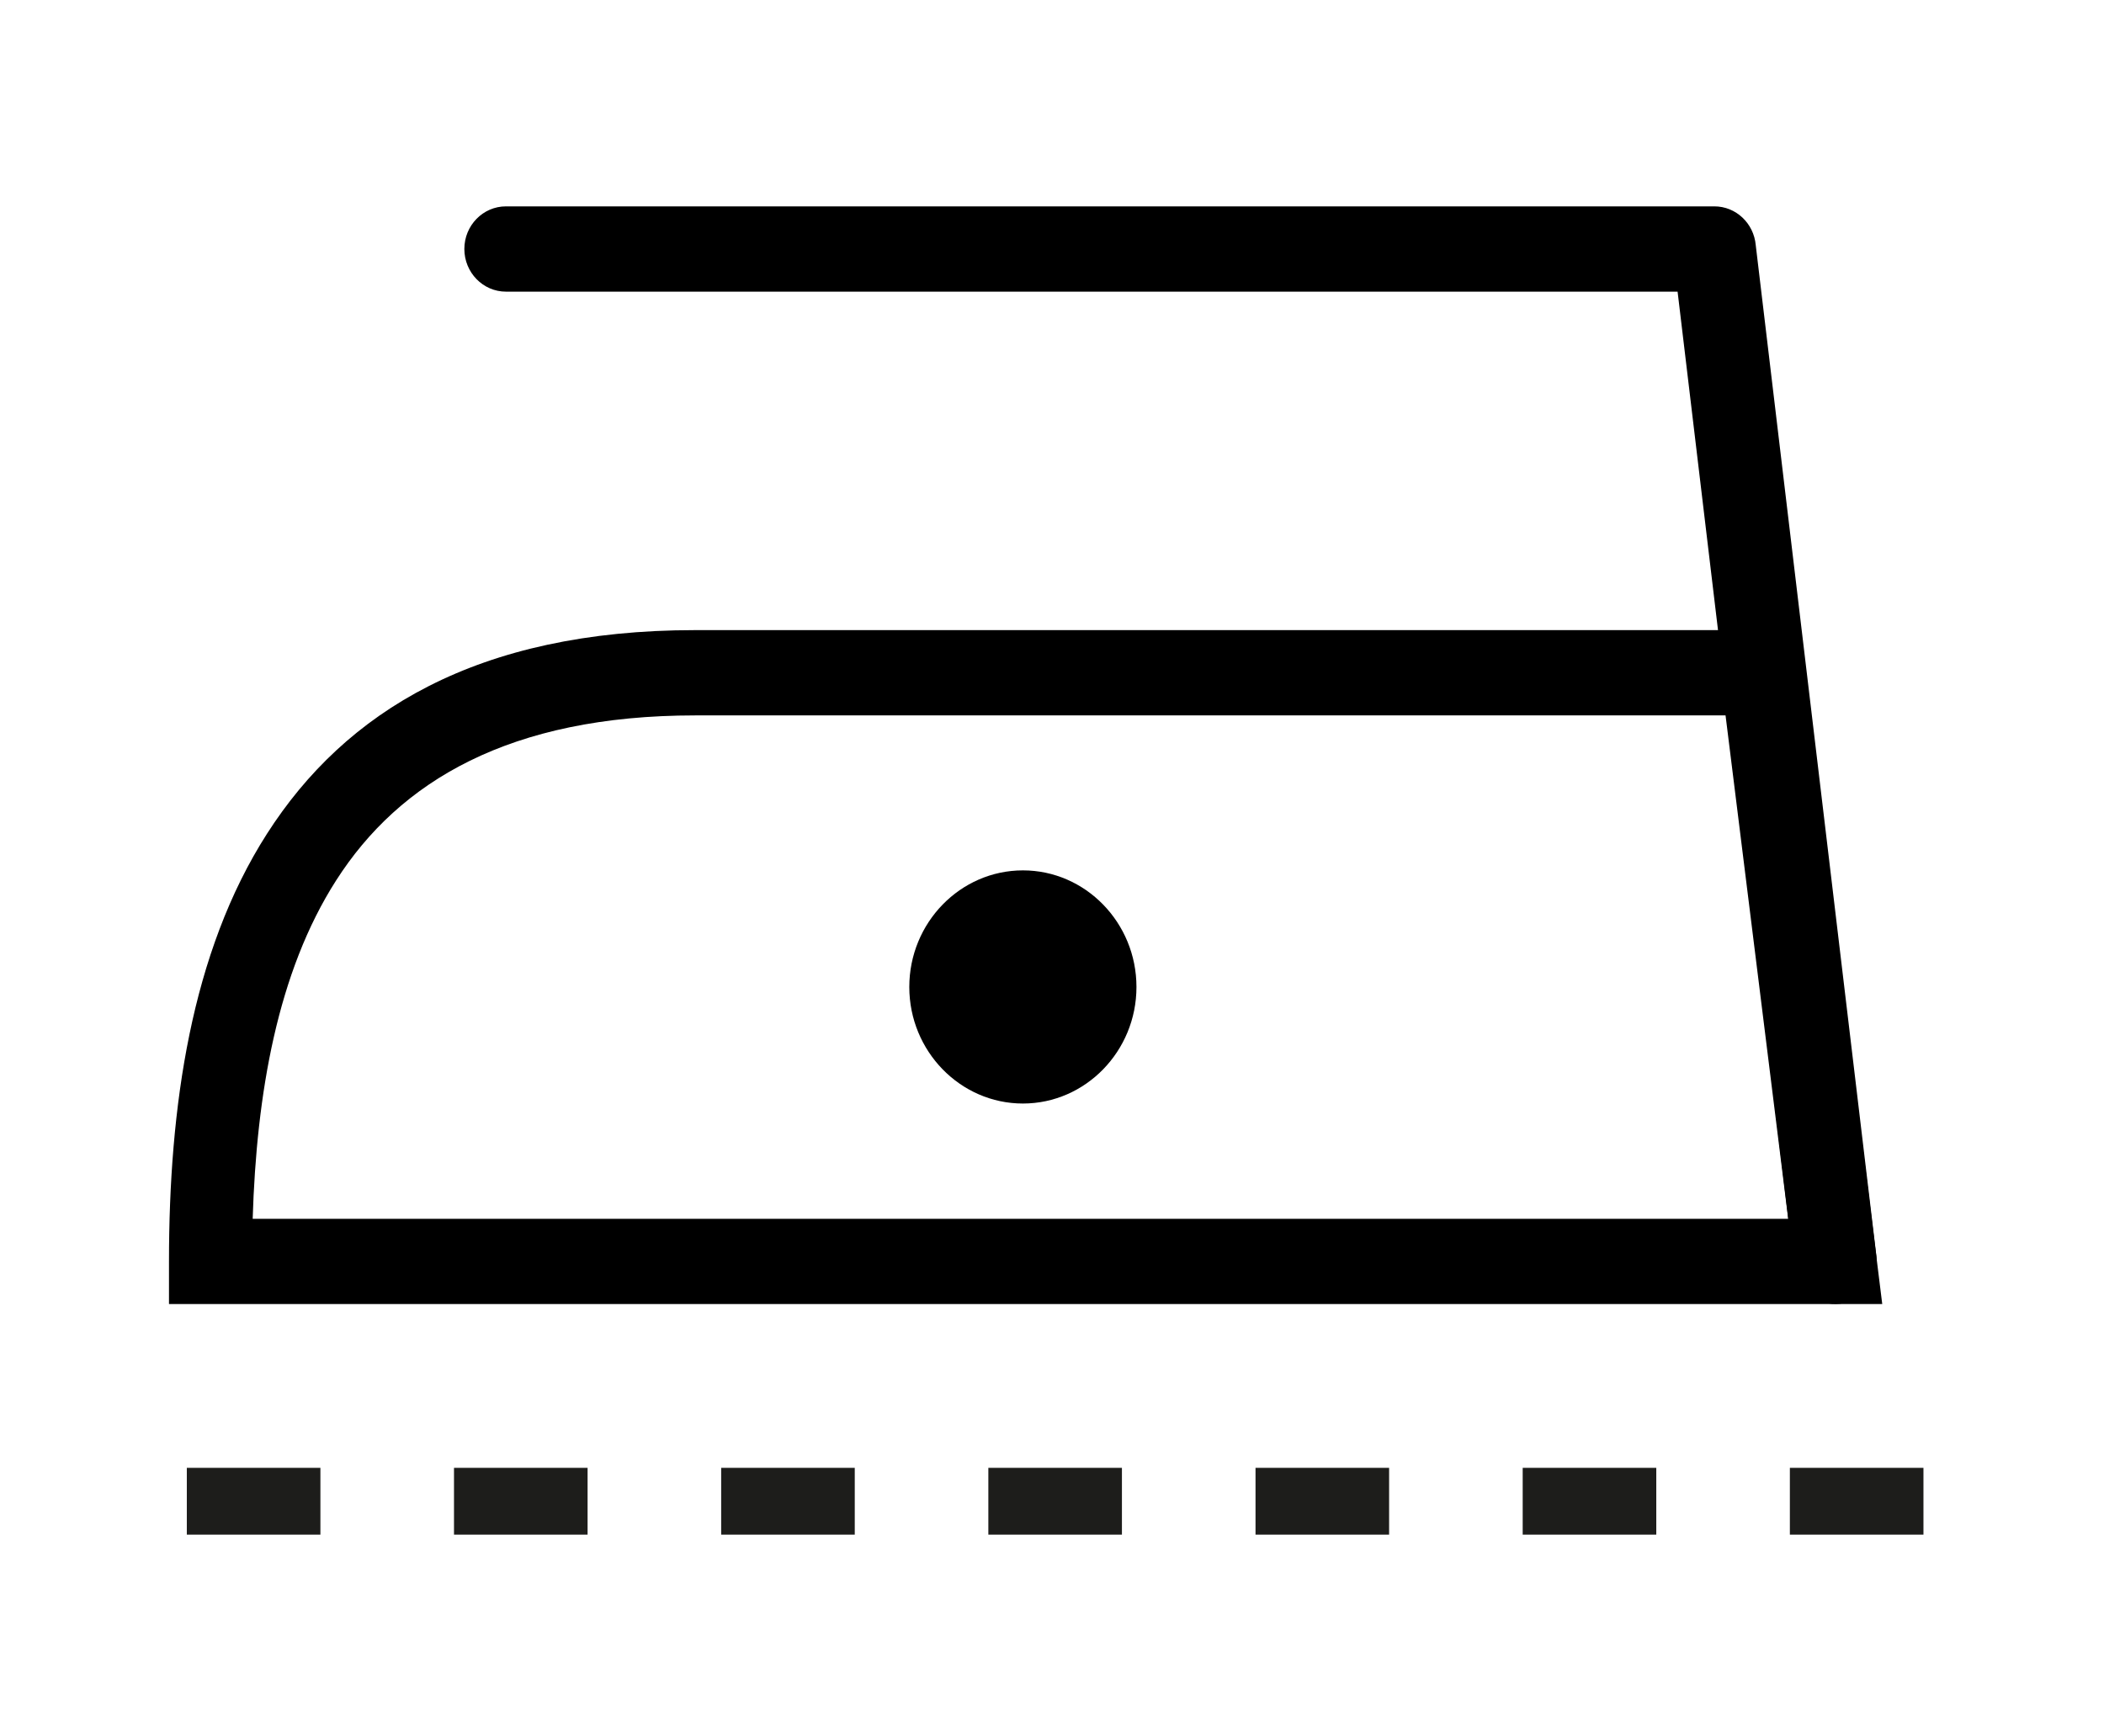
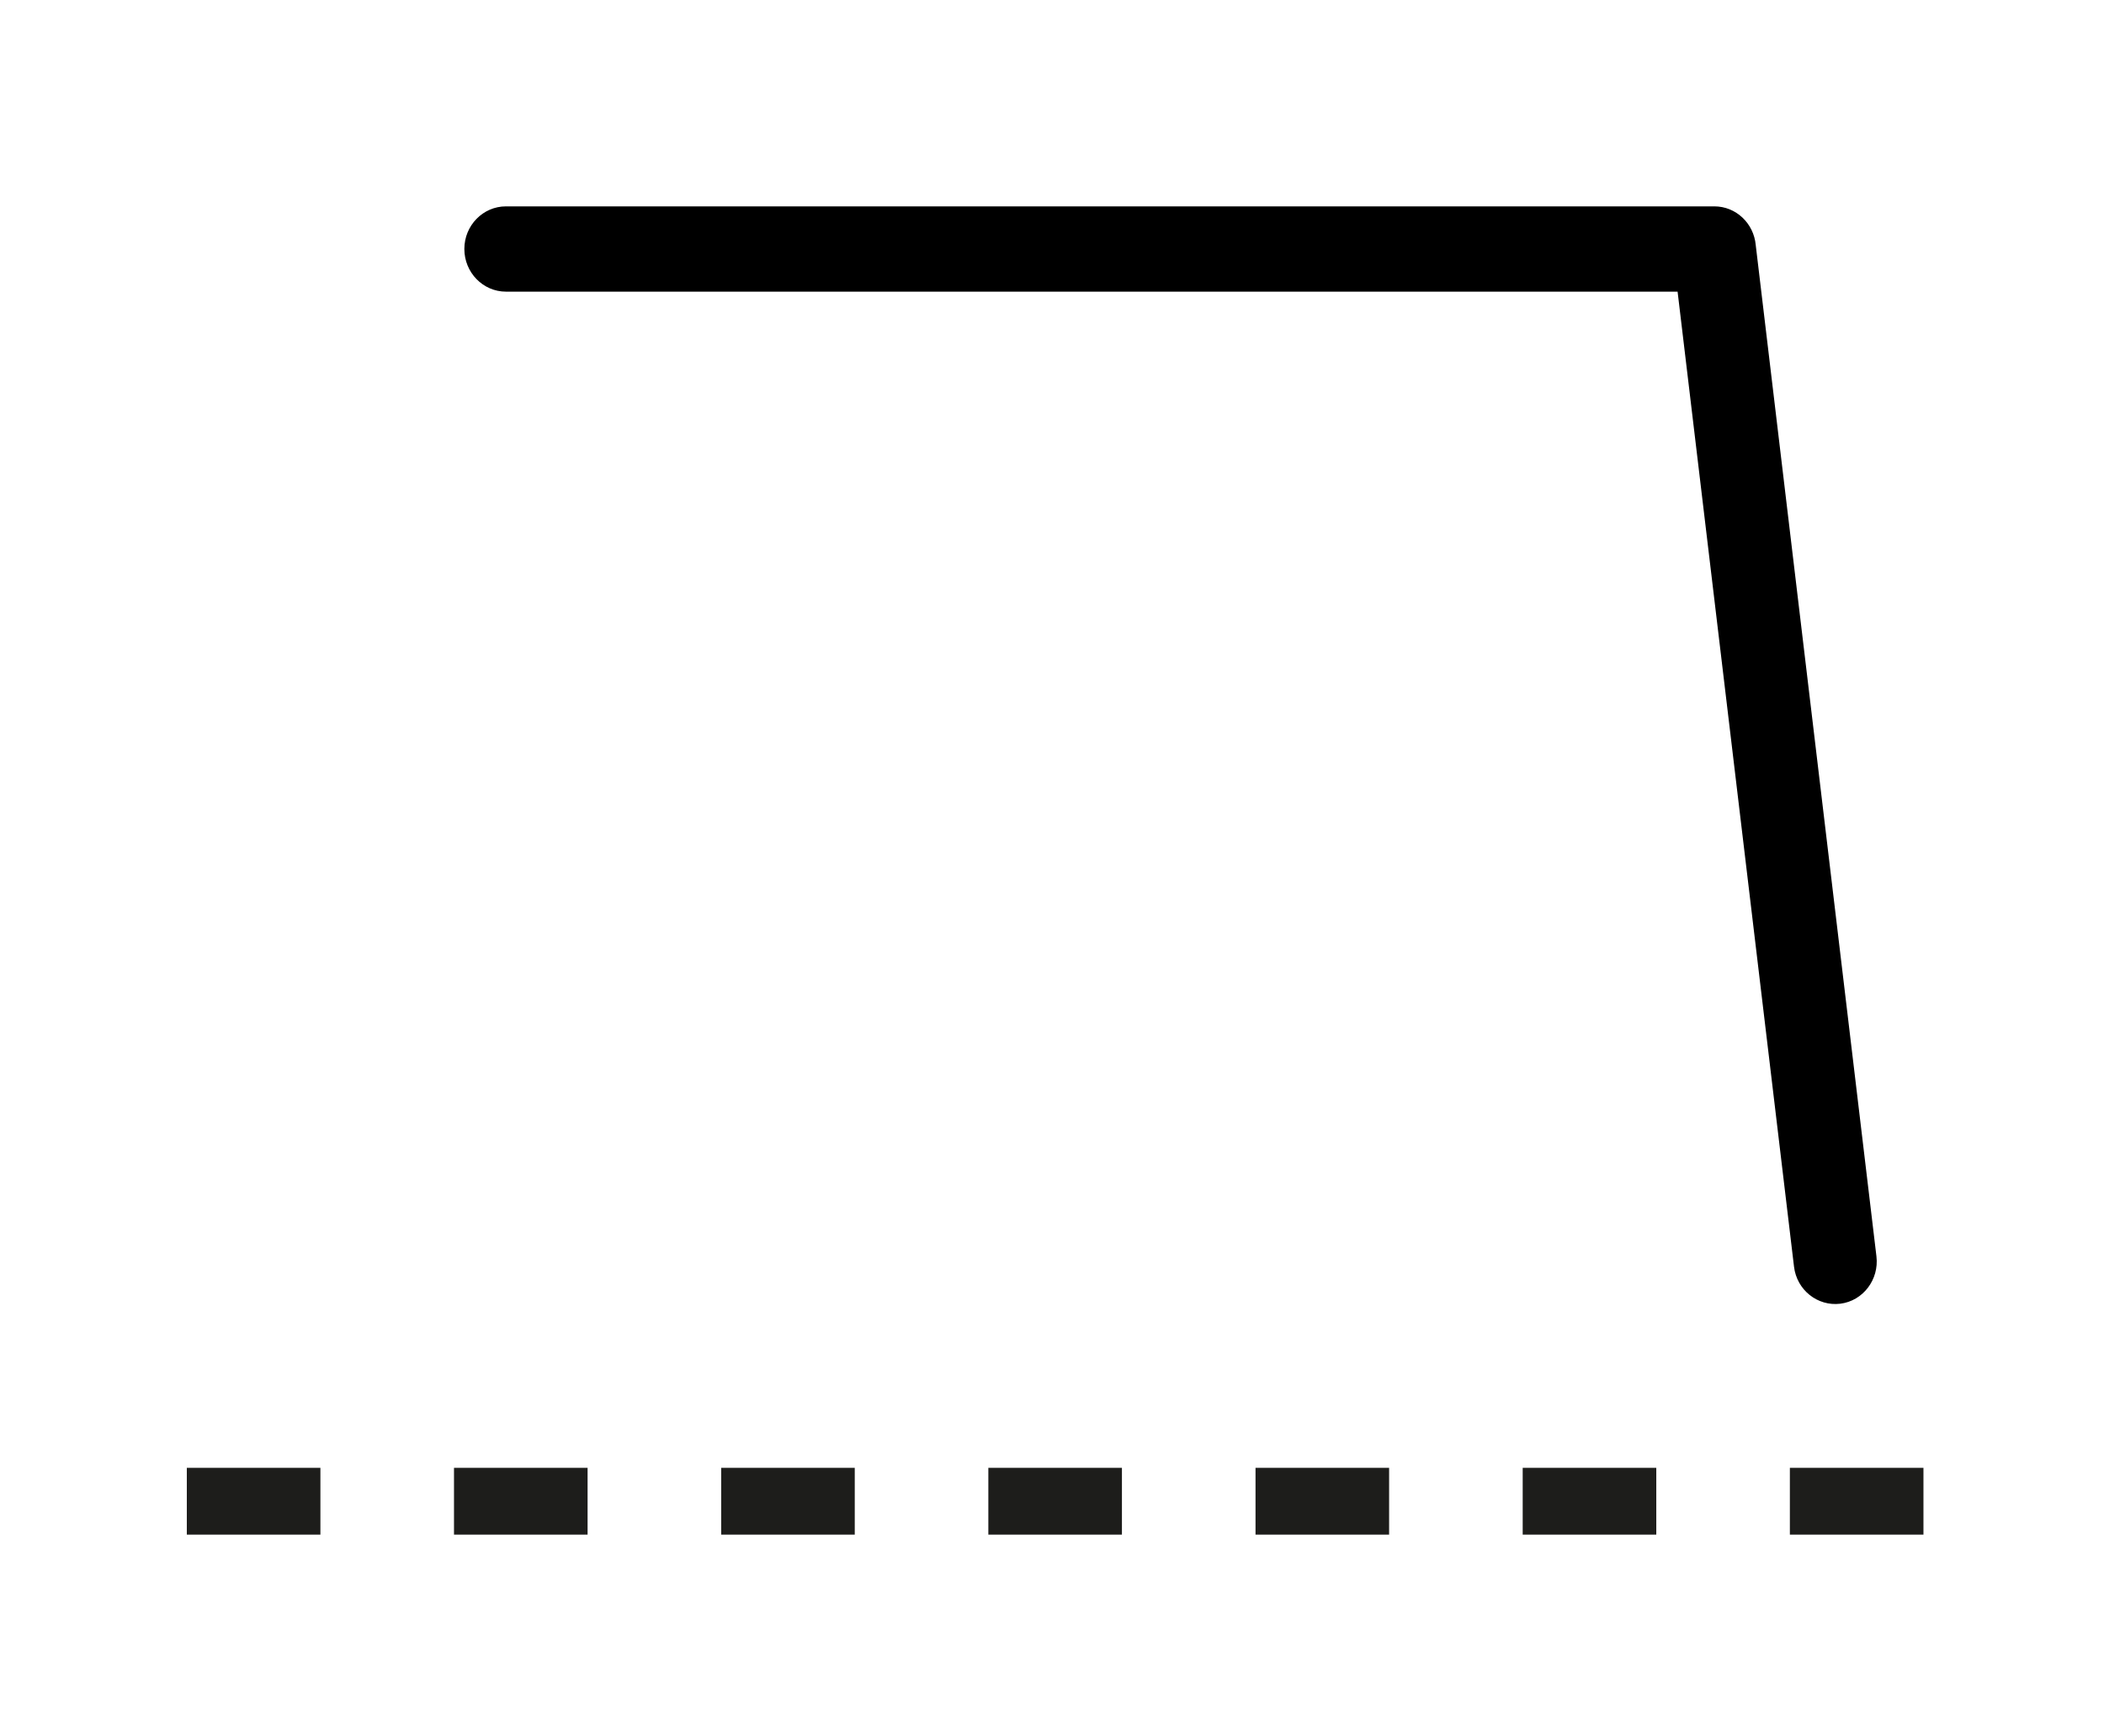
<svg xmlns="http://www.w3.org/2000/svg" width="100%" height="100%" viewBox="0 0 63 52" version="1.1" xml:space="preserve" style="fill-rule:evenodd;clip-rule:evenodd;stroke-miterlimit:10;">
  <g transform="matrix(2,0,0,2,30.629,26.065)">
-     <path d="M0,3.491C0.937,3.491 1.7,2.707 1.7,1.746C1.7,0.784 0.937,0 0,0C-0.937,0 -1.701,0.784 -1.701,1.746C-1.701,2.707 -0.937,3.491 0,3.491" />
-   </g>
+     </g>
  <g transform="matrix(2,0,0,2,51.668,36.498)">
-     <path d="M0,-7.537L-15.425,-7.537C-18.201,-7.537 -19.854,-6.549 -20.801,-5.067C-21.68,-3.695 -21.994,-1.873 -22.051,0.001L0.938,0.001L0,-7.537ZM-15.425,-8.814L1.091,-8.814L1.16,-8.255L2.257,0.559L2.346,1.277L-23.304,1.277L-23.304,0.639C-23.304,-1.663 -22.977,-3.985 -21.836,-5.766C-20.666,-7.594 -18.688,-8.814 -15.425,-8.814" />
-   </g>
+     </g>
  <g transform="matrix(2,0,0,2,15.15,36.572)">
    <path d="M0,-13.919C-0.344,-13.919 -0.623,-14.206 -0.623,-14.558C-0.623,-14.91 -0.344,-15.196 0,-15.196L18.092,-15.196C18.415,-15.196 18.682,-14.942 18.711,-14.616L20.518,0.525C20.56,0.874 20.317,1.193 19.977,1.235C19.636,1.277 19.325,1.029 19.284,0.68L17.541,-13.919L0,-13.919Z" />
  </g>
  <g transform="matrix(2,0,0,2,5.594,44.957)">
    <path d="M0,0L26.301,0" style="fill:none;fill-rule:nonzero;stroke:rgb(29,29,27);stroke-width:1px;stroke-dasharray:2,2;" />
  </g>
</svg>